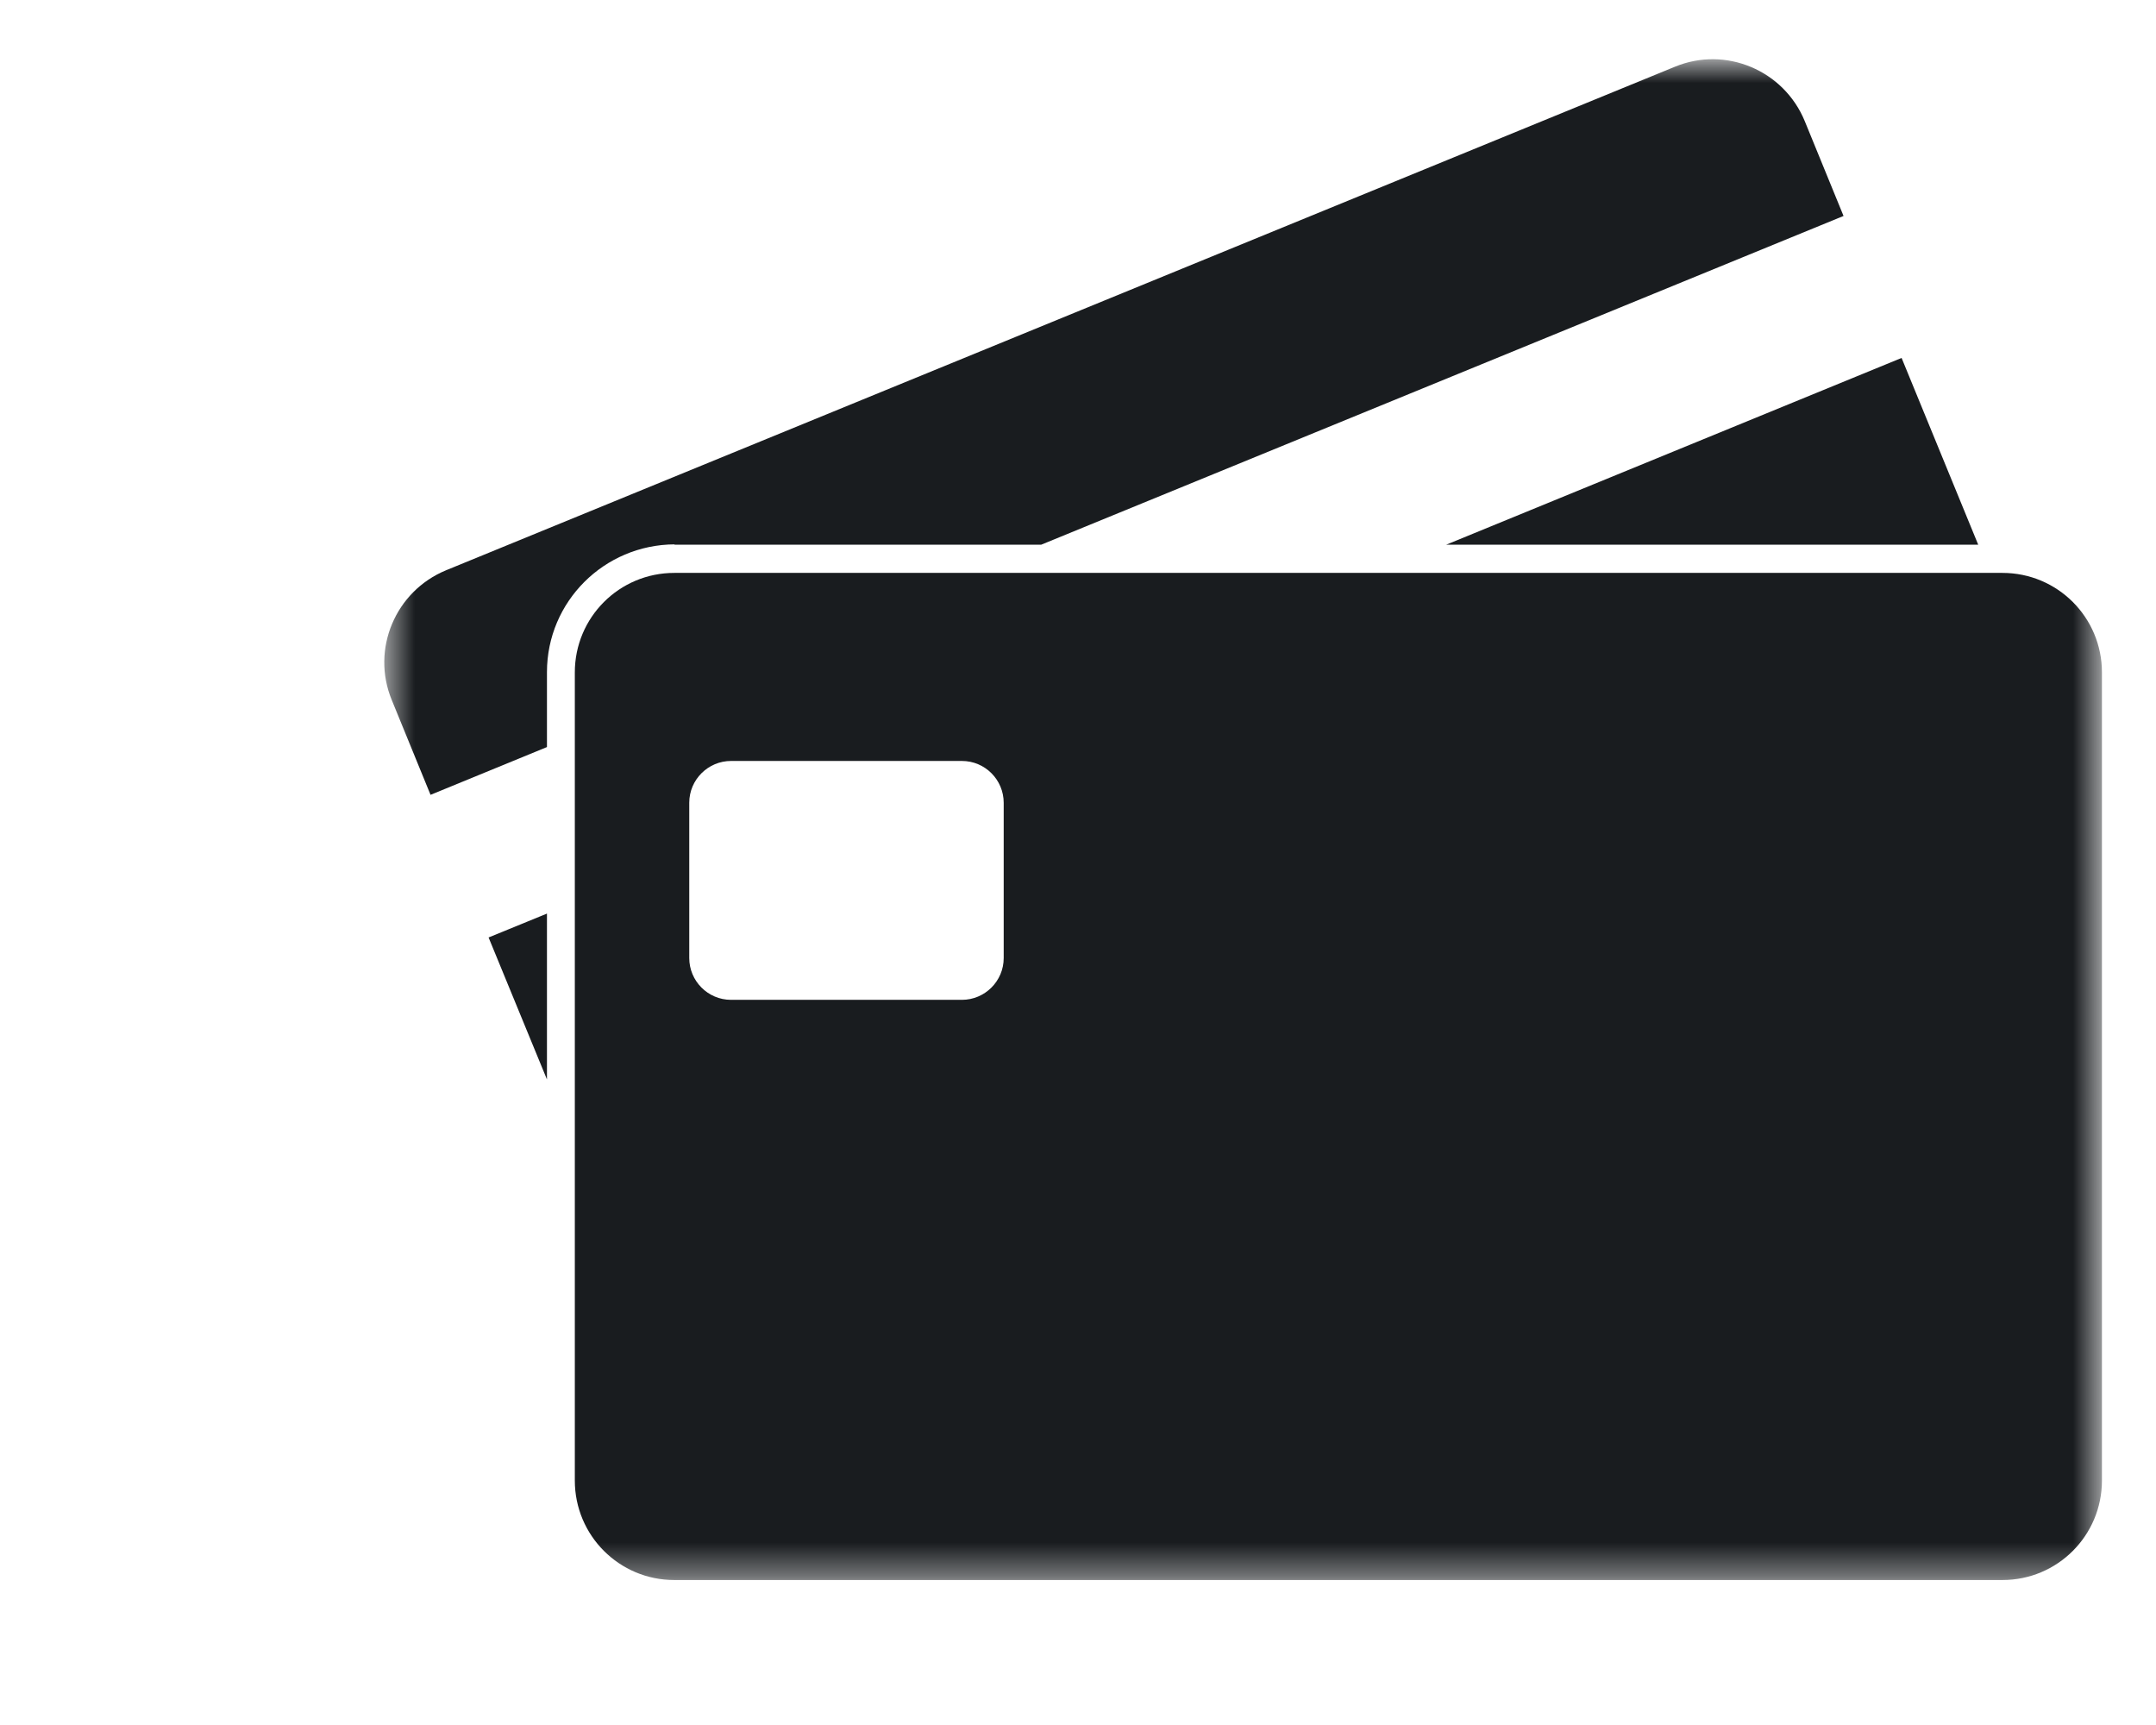
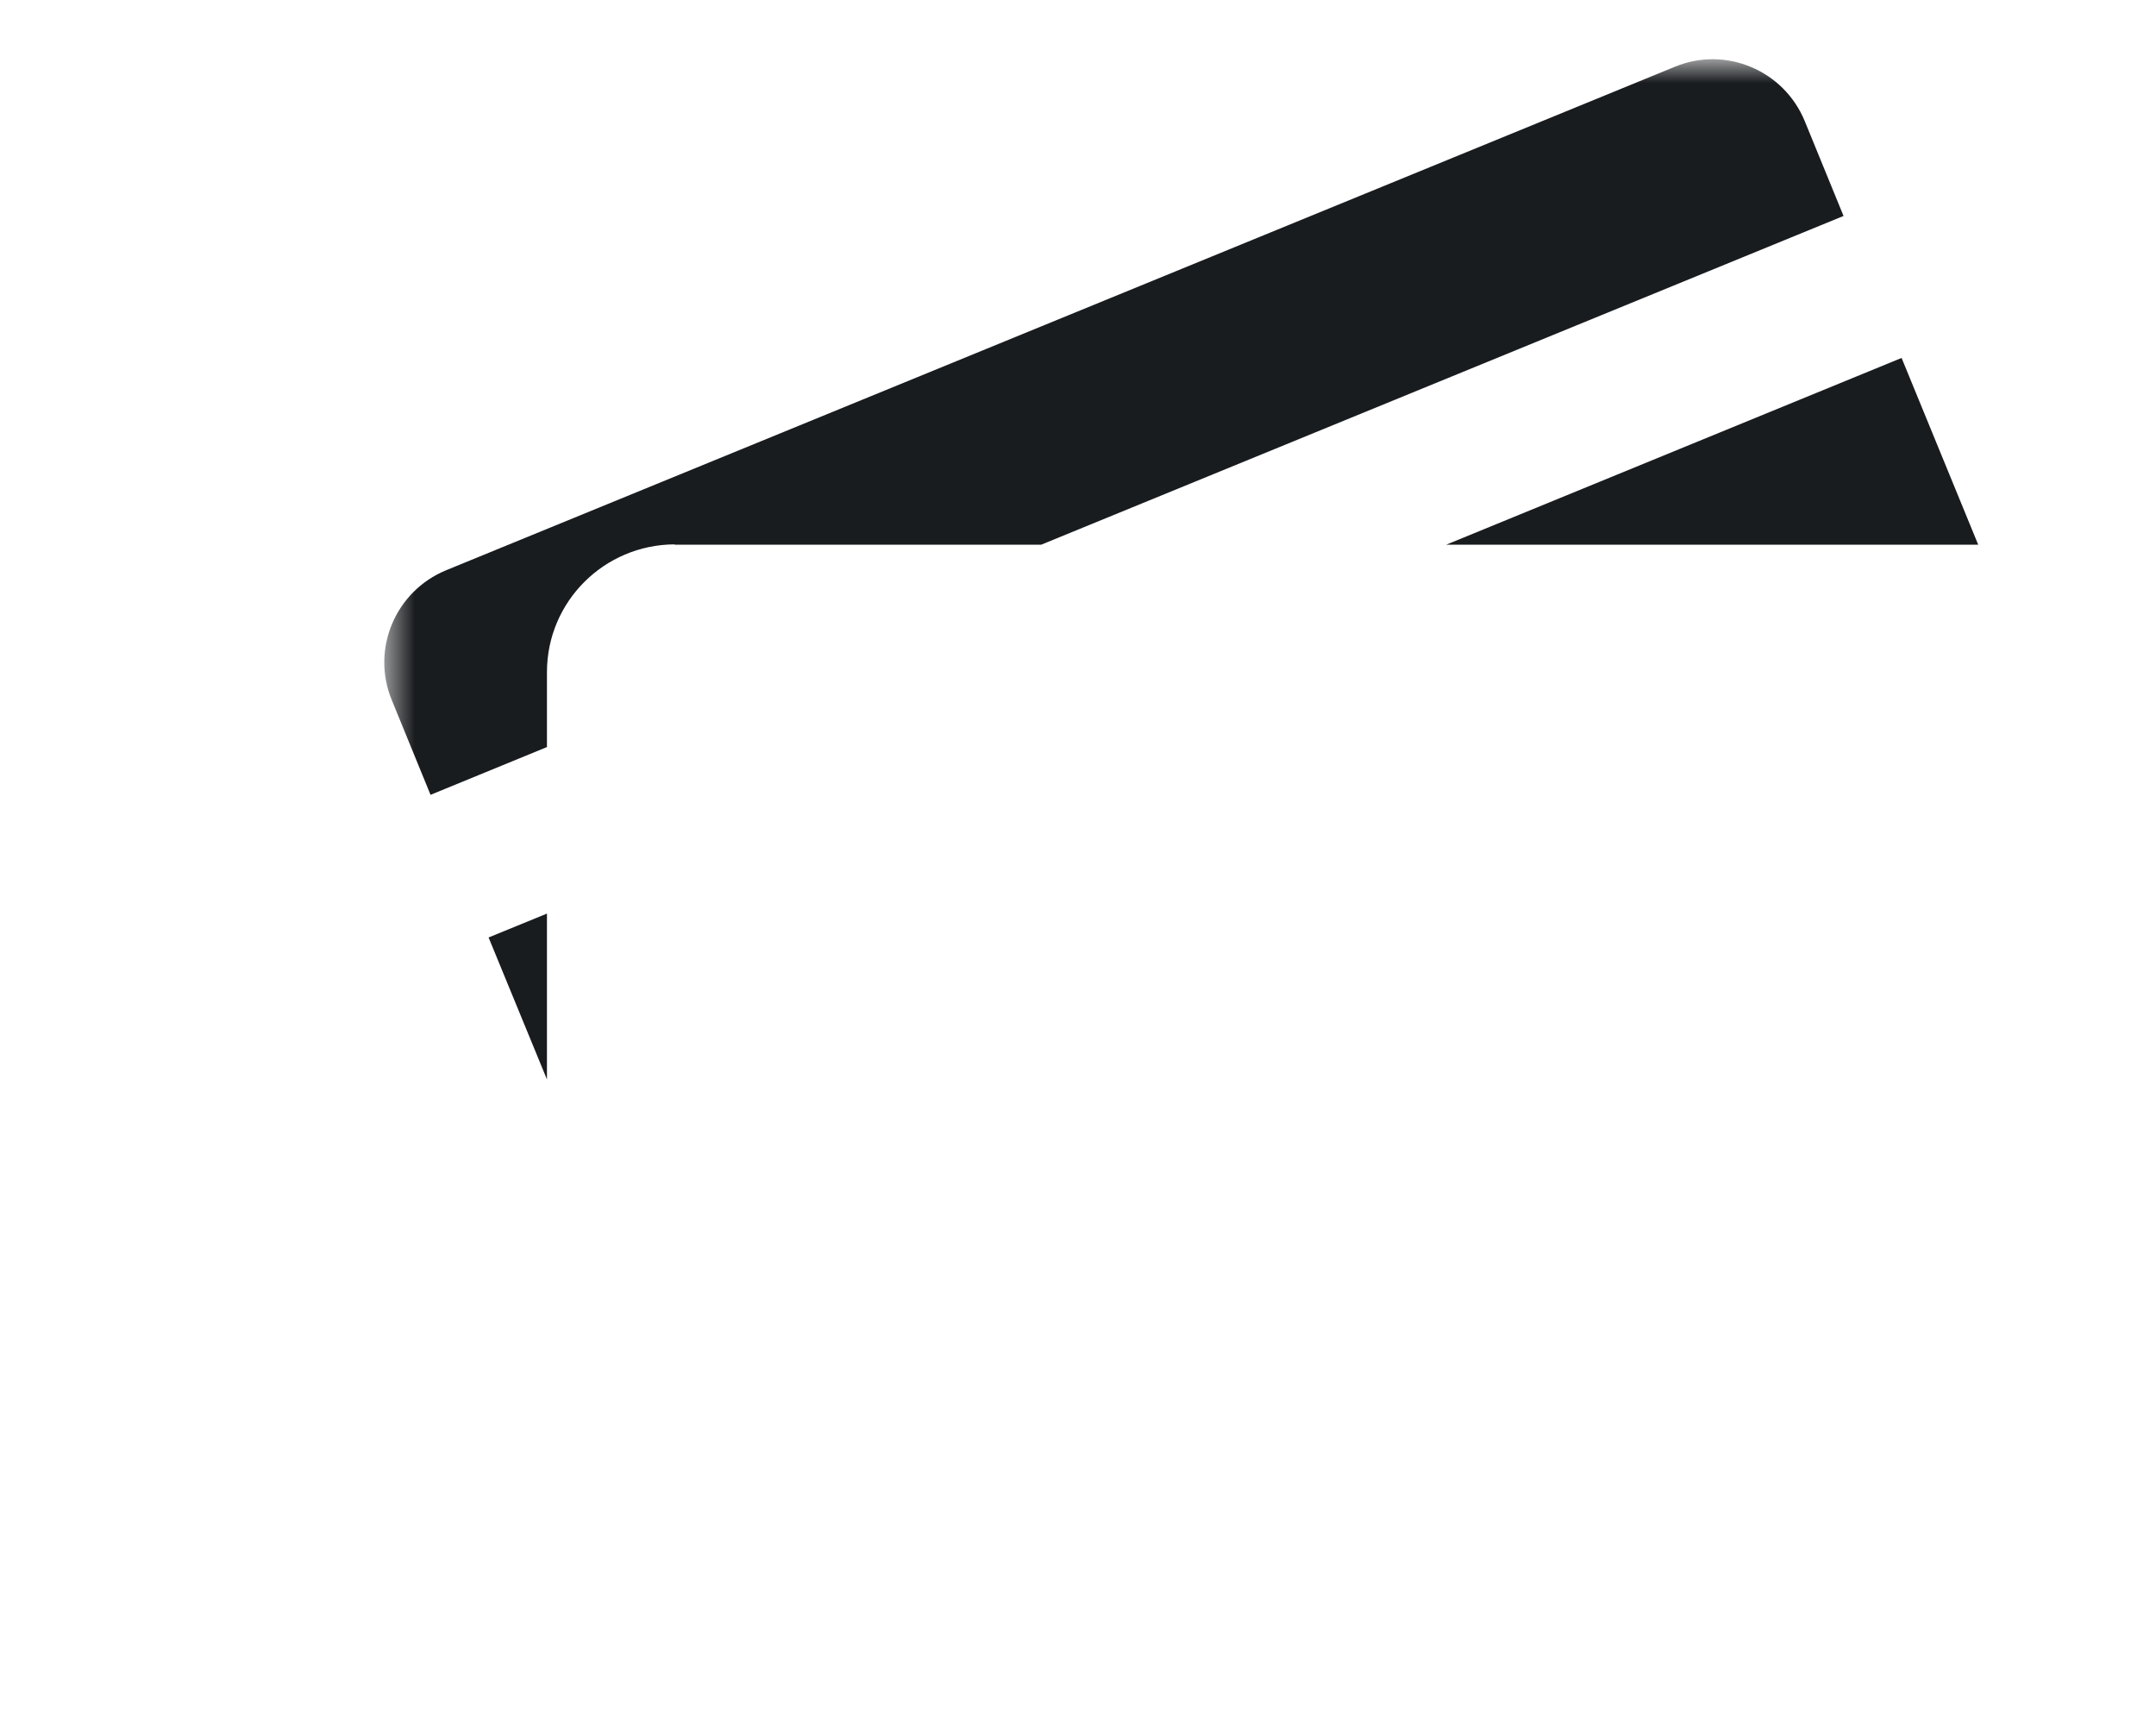
<svg xmlns="http://www.w3.org/2000/svg" width="65" height="52" viewBox="0 0 65 52" fill="none">
  <g id="icon-debvit">
    <g id="Gruppe_191">
      <g id="Clip path group">
        <mask id="mask0_6008_153" style="mask-type:luminance" maskUnits="userSpaceOnUse" x="11" y="1" width="53" height="47">
          <g id="clippath">
            <path id="Vector" d="M63.38 1.78H11.58V47.62H63.38V1.78Z" fill="white" />
          </g>
        </mask>
        <g mask="url(#mask0_6008_153)">
          <g id="Group">
            <g id="Gruppe_139">
              <path id="Pfad_494" d="M20.33 16.42H31.39L55.58 6.51L54.41 3.65C53.78 2.12 52.03 1.38 50.5 2.01L13.45 17.19C11.92 17.82 11.18 19.57 11.81 21.1L12.98 23.96L16.49 22.52V20.26C16.49 18.14 18.21 16.42 20.34 16.41" fill="#191C1F" />
              <path id="Pfad_495" d="M16.49 32.54V27.54L14.73 28.26L16.49 32.54Z" fill="#191C1F" />
              <path id="Pfad_496" d="M59.64 16.42L57.33 10.79L43.6 16.42H59.64Z" fill="#191C1F" />
-               <path id="Pfad_497" d="M60.37 17.27H20.33C18.67 17.27 17.33 18.61 17.33 20.27V44.63C17.33 46.289 18.67 47.63 20.33 47.63H60.37C62.03 47.63 63.37 46.289 63.37 44.63V20.27C63.37 18.61 62.03 17.27 60.37 17.27ZM30.26 28.88C30.26 29.579 29.69 30.14 29 30.14H22.04C21.34 30.14 20.78 29.57 20.78 28.88V24.2C20.78 23.5 21.35 22.939 22.04 22.939H29C29.7 22.939 30.26 23.509 30.26 24.2V28.88Z" fill="#191C1F" />
            </g>
          </g>
        </g>
      </g>
    </g>
  </g>
</svg>